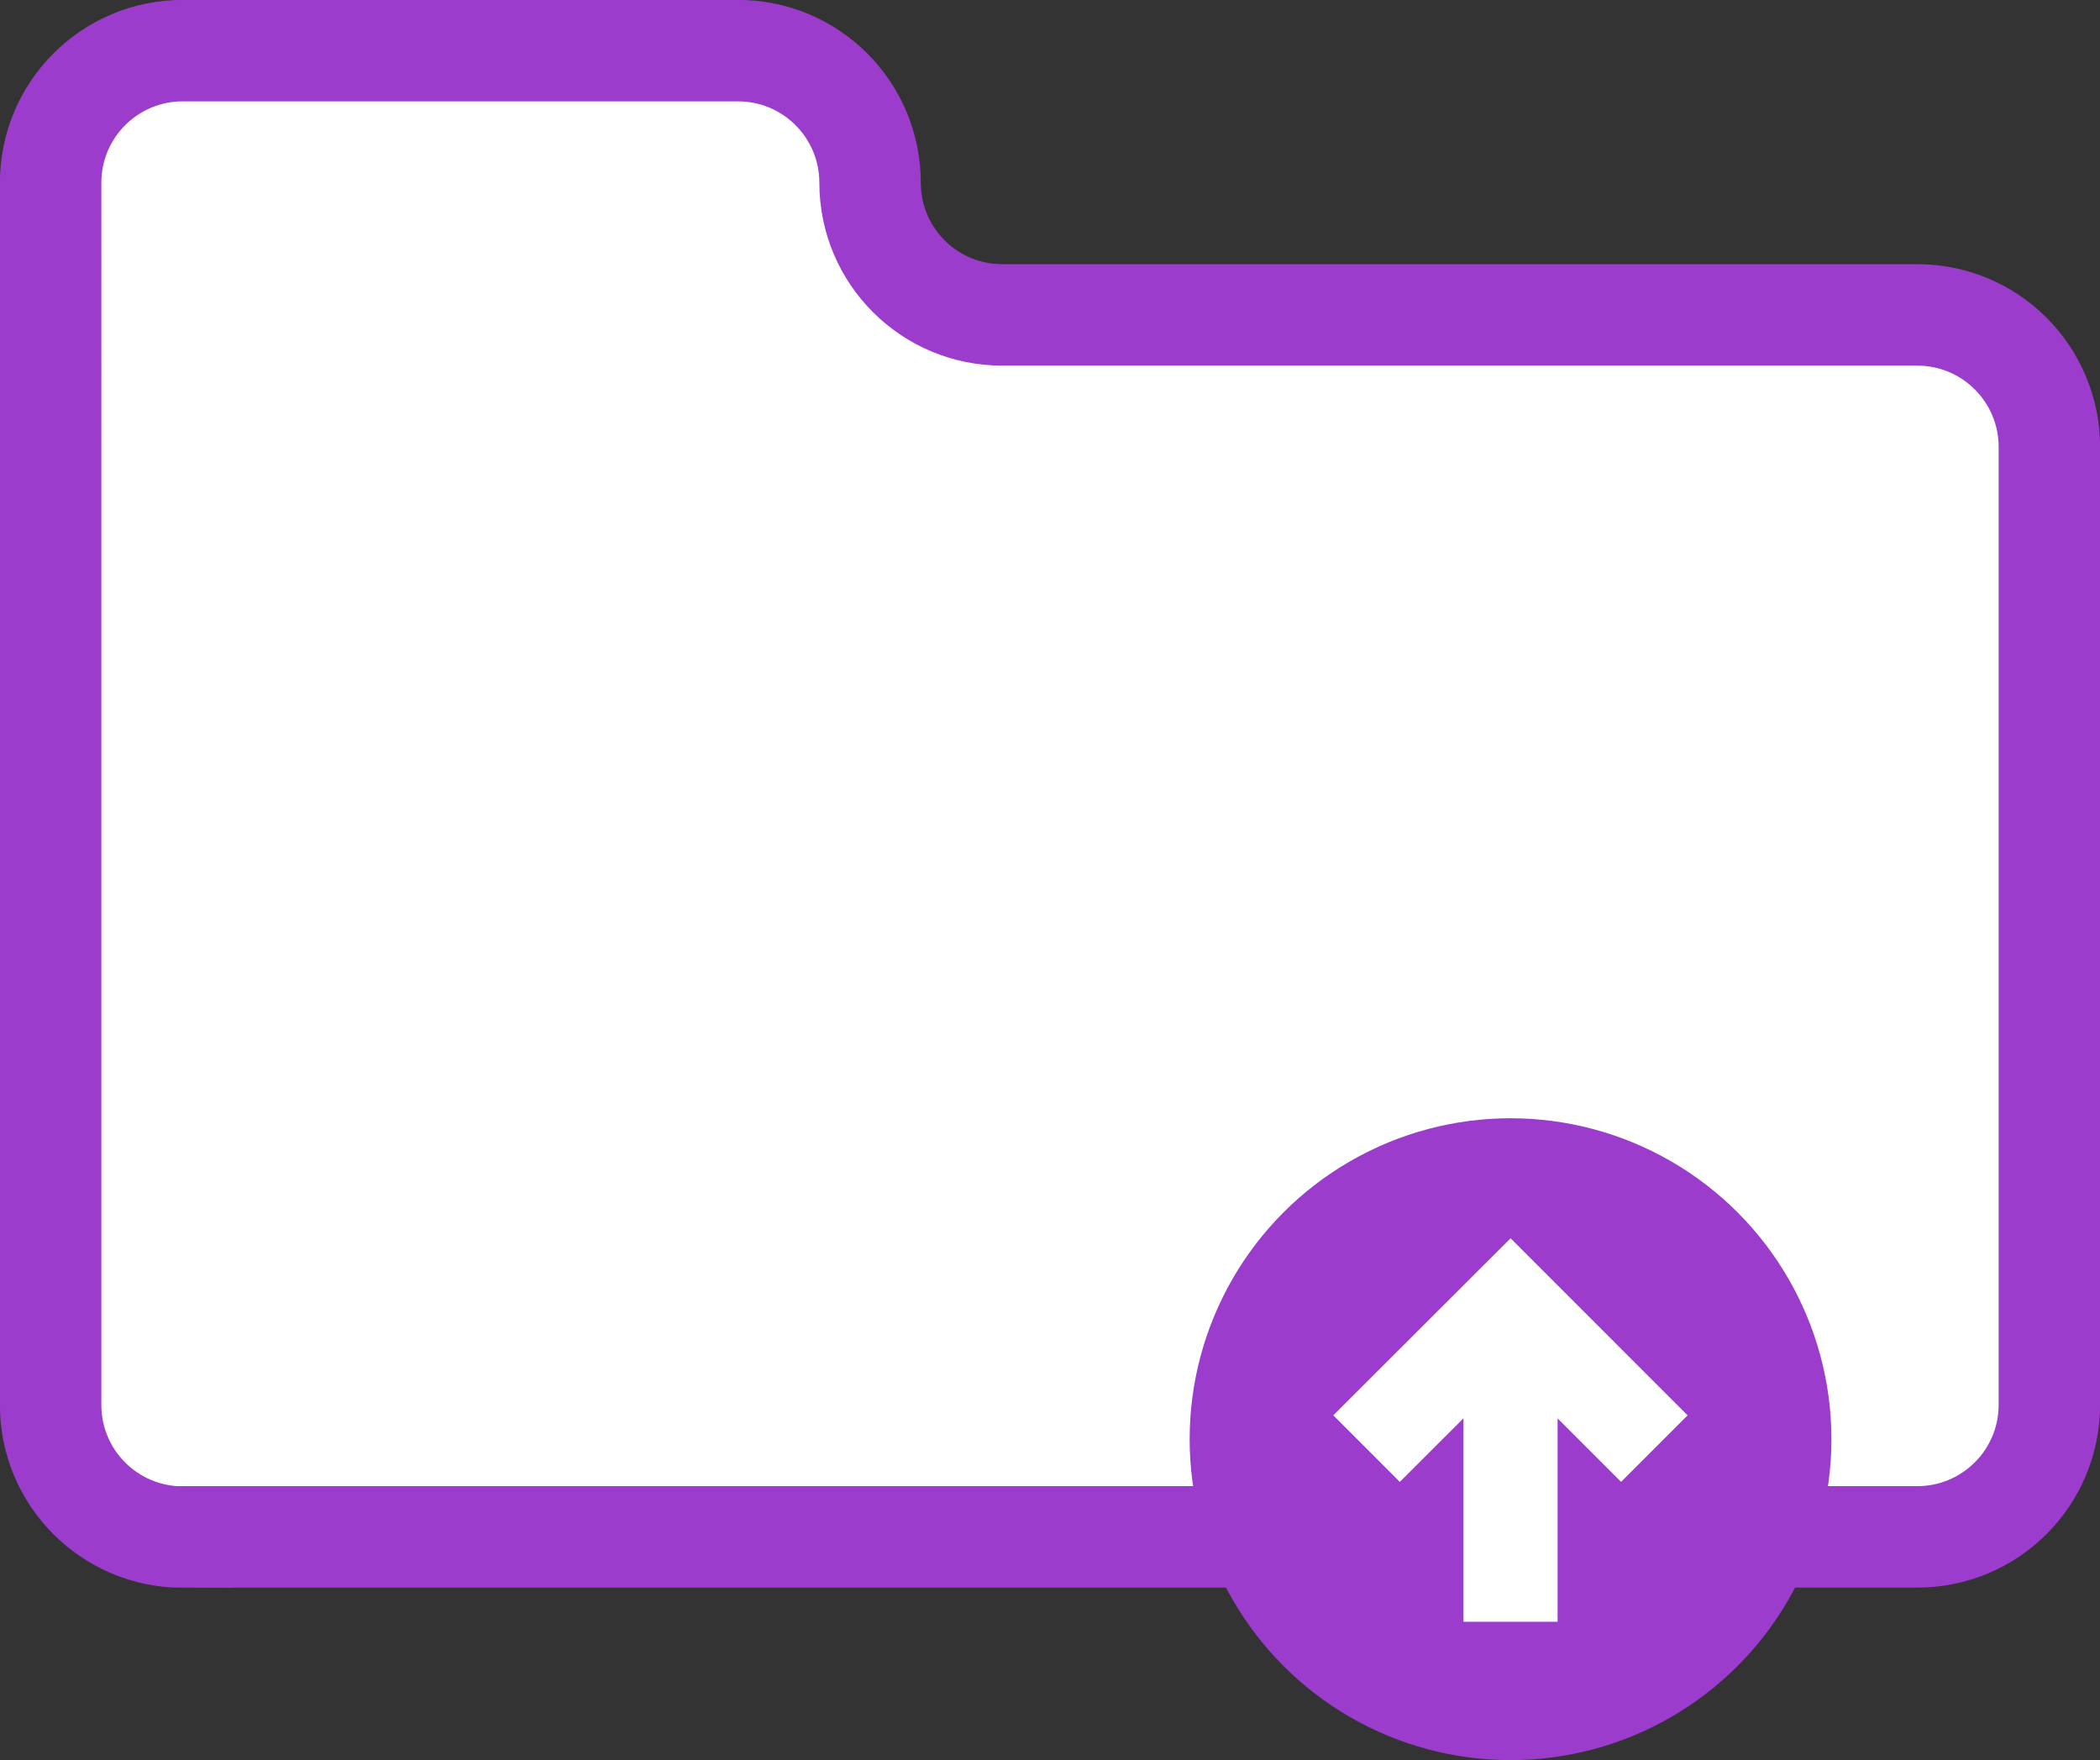
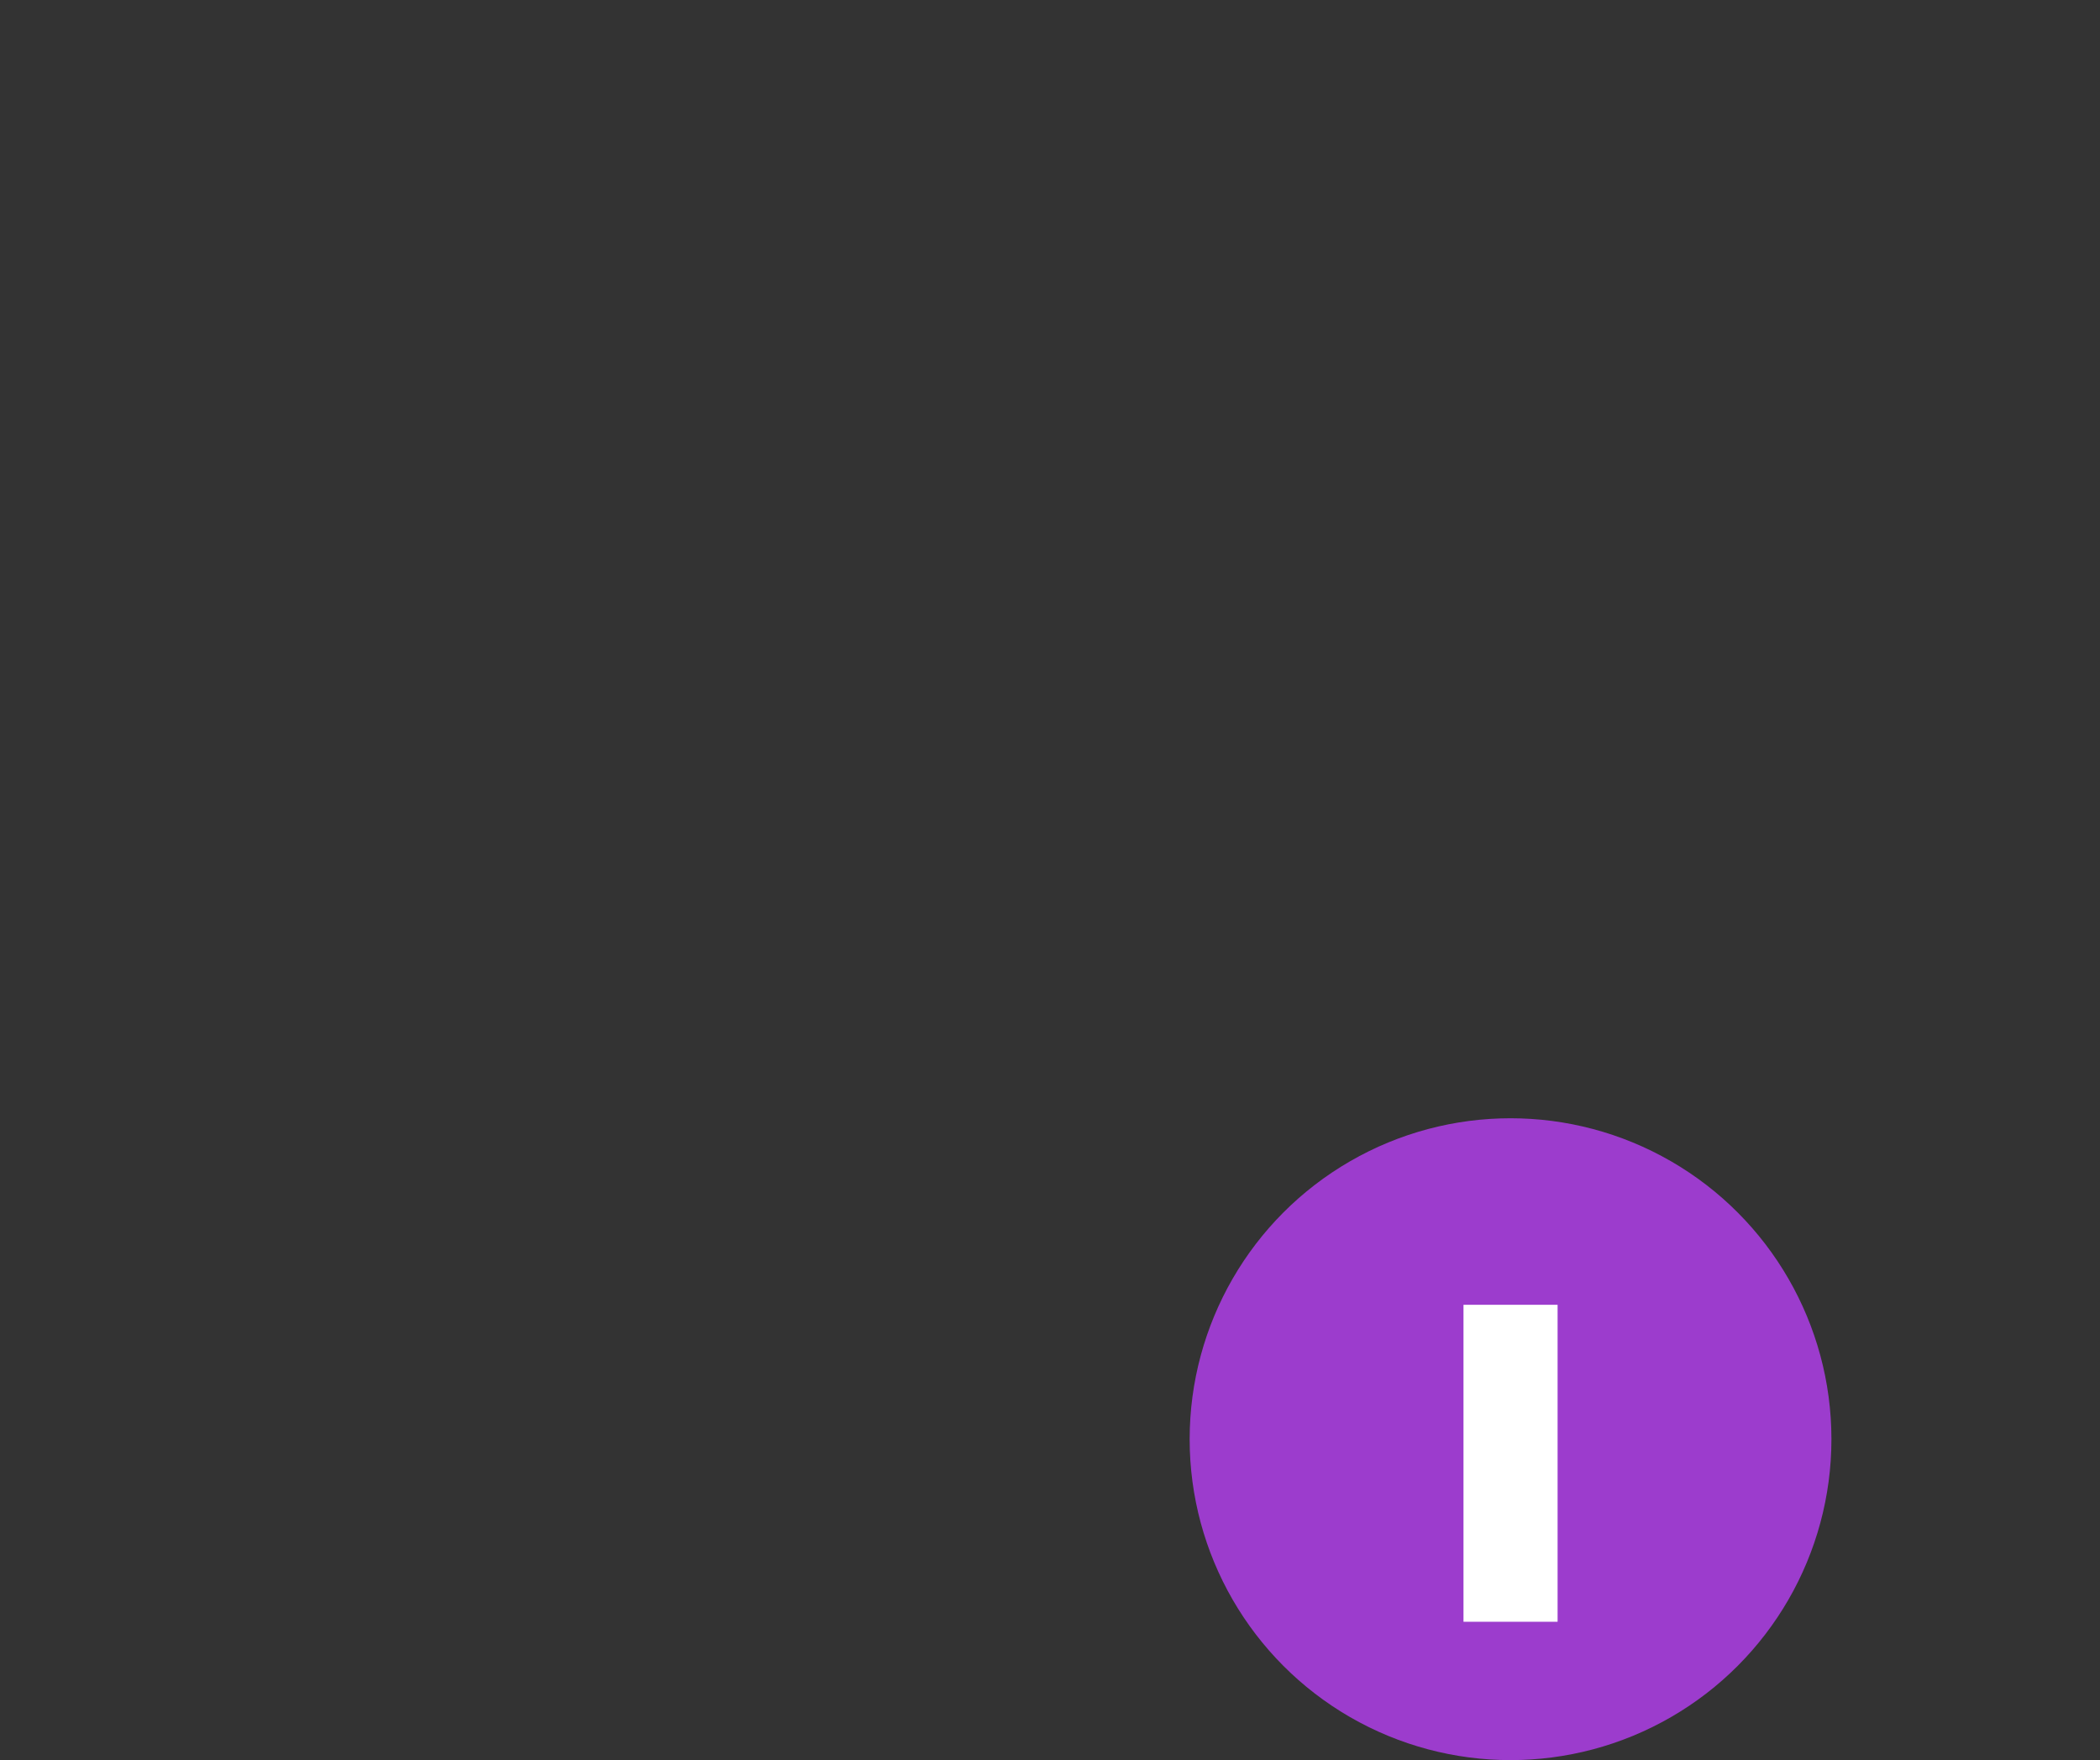
<svg xmlns="http://www.w3.org/2000/svg" id="_レイヤー_2" viewBox="0 0 111.58 93.51">
  <rect x="0" y="0" width="111.58" height="93.51" fill="#333333" stroke="none" />
  <defs>
    <style>.cls-1{fill:#9c3ccd;}.cls-2{fill:none;stroke:#fff;stroke-width:5px;}.cls-2,.cls-3{stroke-miterlimit:10;}.cls-3{fill:#fff;stroke:#9c3ccd;stroke-width:5.39px;}</style>
  </defs>
  <g id="title">
    <g>
-       <path class="cls-3" d="M9.71,81.65H101.87c3.88,0,7.02-3.14,7.02-7.02V23.75c0-3.88-3.14-7.02-7.02-7.02H53.25c-3.88,0-7.02-3.14-7.02-7.02h0c0-3.88-3.14-7.02-7.02-7.02H9.71c-3.88,0-7.02,3.14-7.02,7.02V74.64c0,3.88,3.14,7.02,7.02,7.02Z" />
      <circle class="cls-1" cx="80.26" cy="76.46" r="17.05" />
      <g>
-         <polyline class="cls-2" points="72.61 76.96 80.26 69.32 87.9 76.96" />
        <line class="cls-2" x1="80.26" y1="86.16" x2="80.26" y2="69.32" />
      </g>
    </g>
  </g>
</svg>